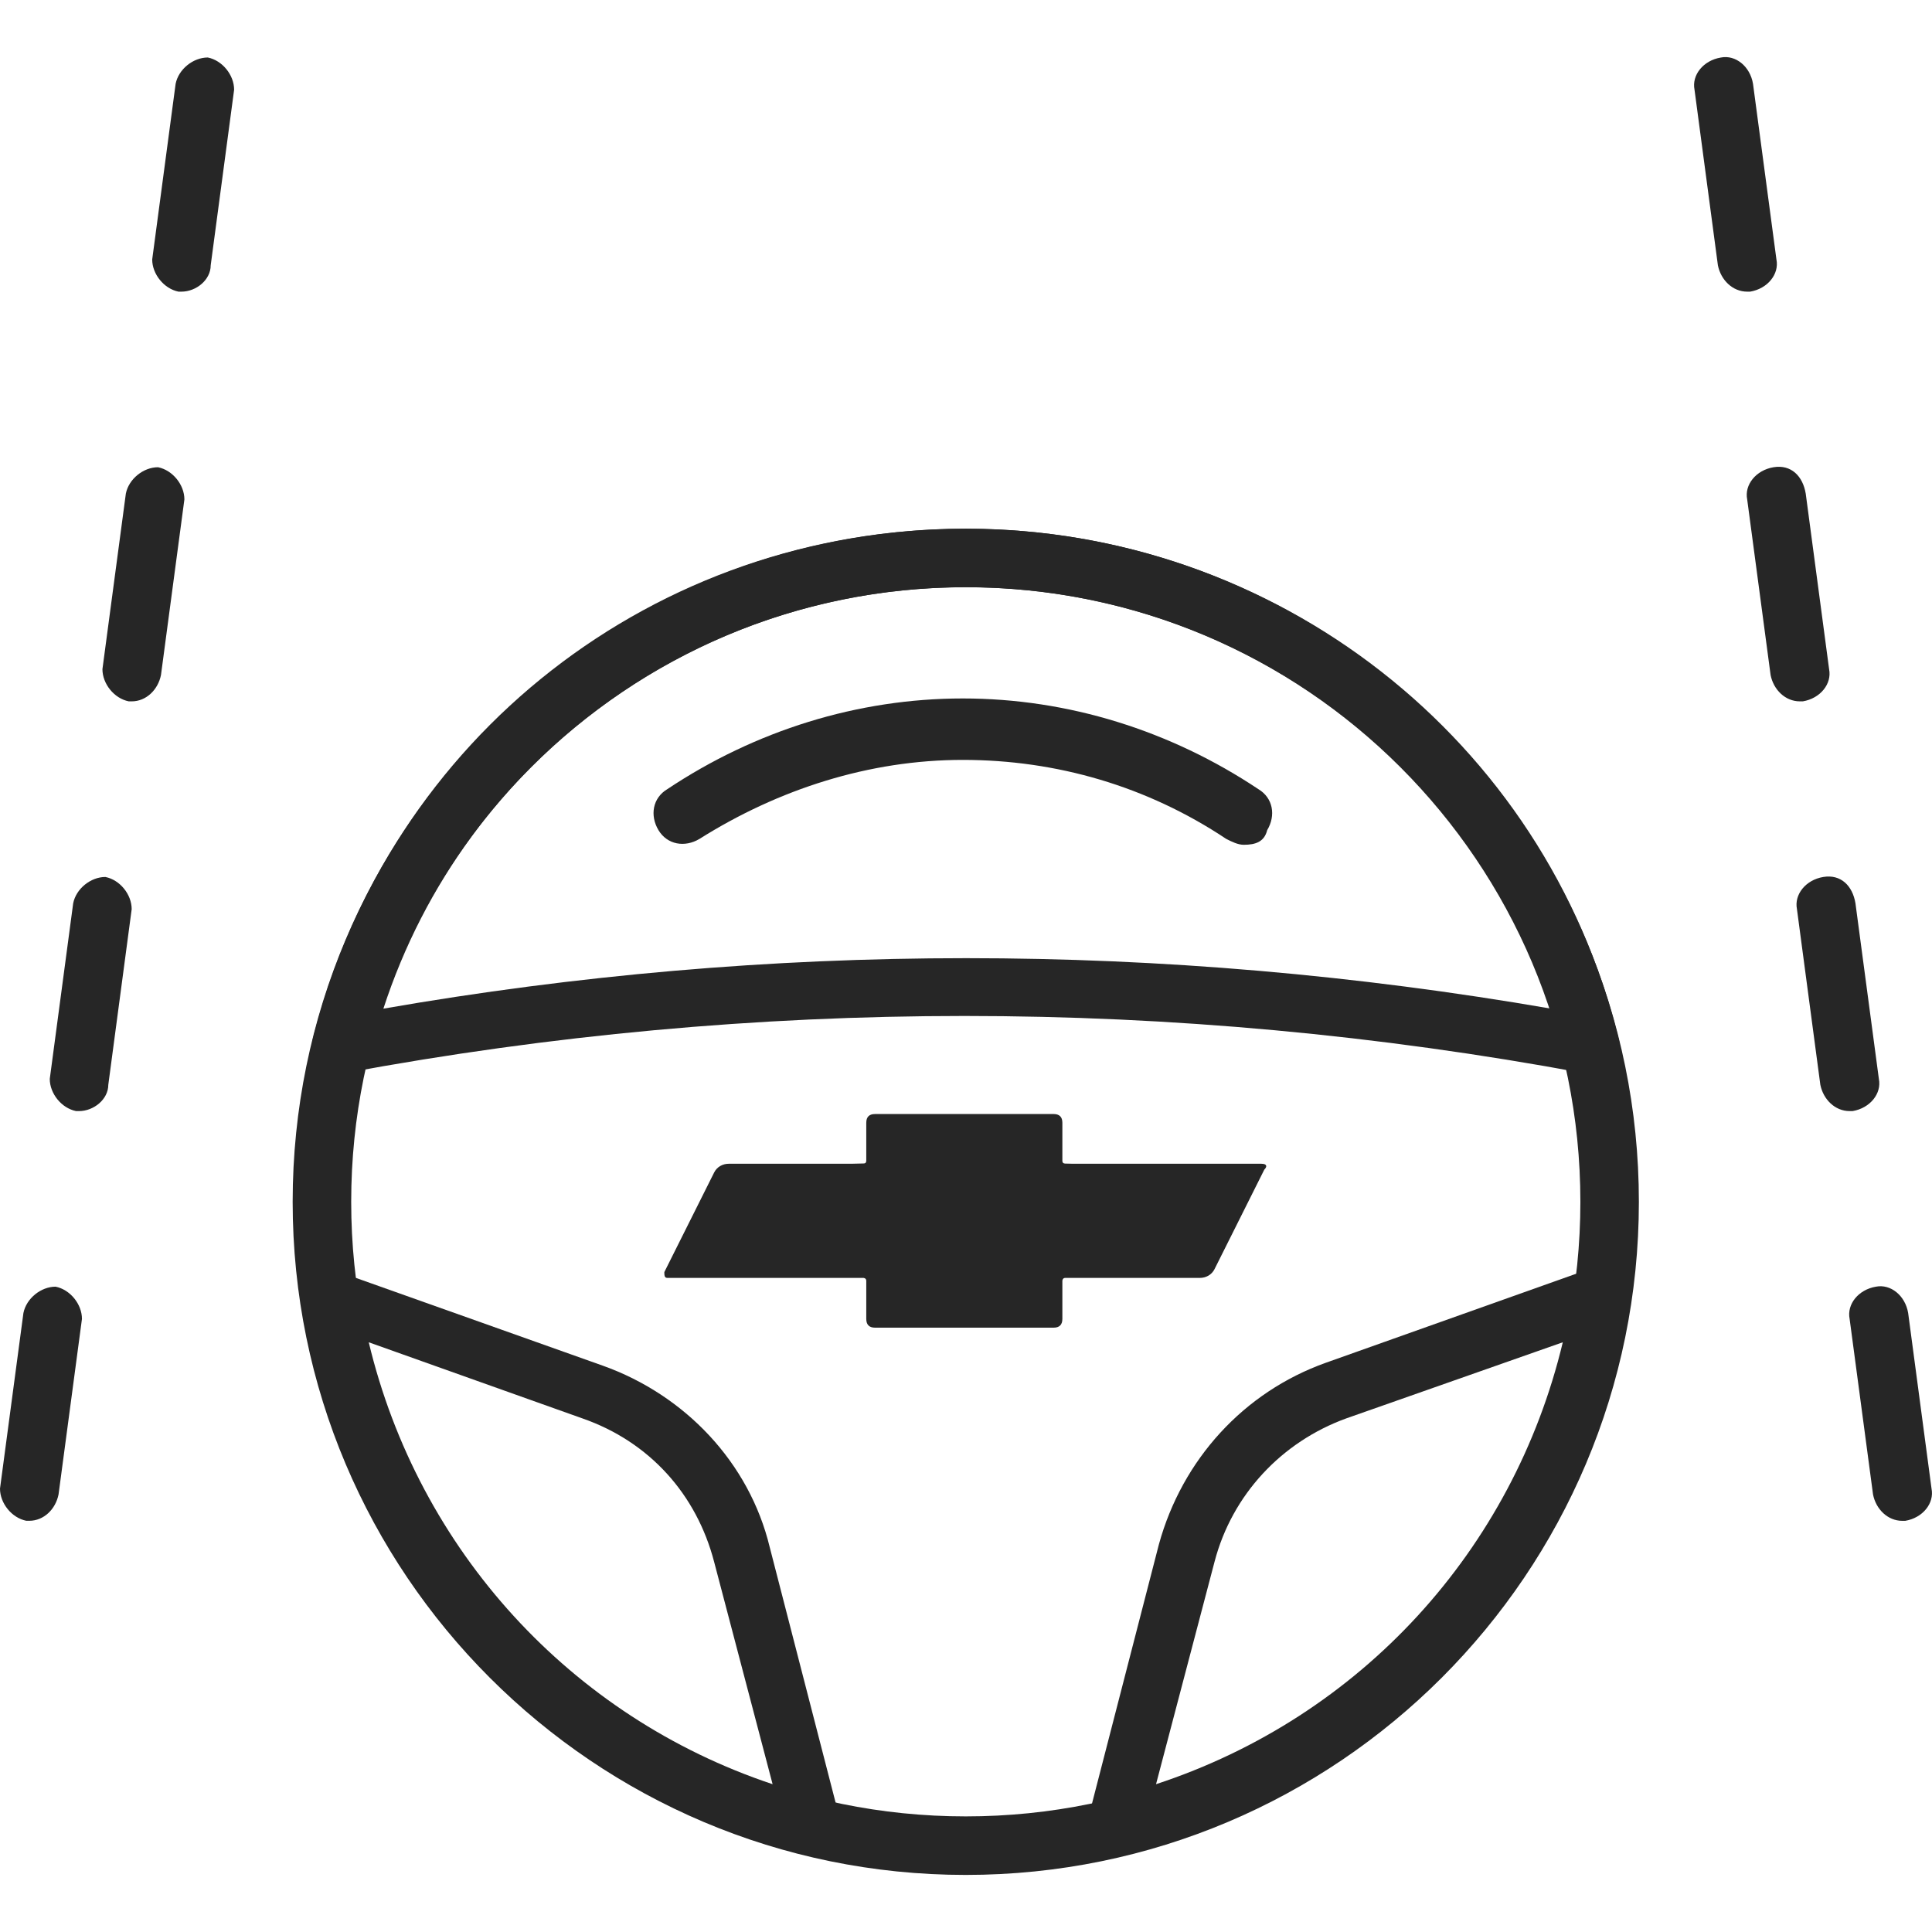
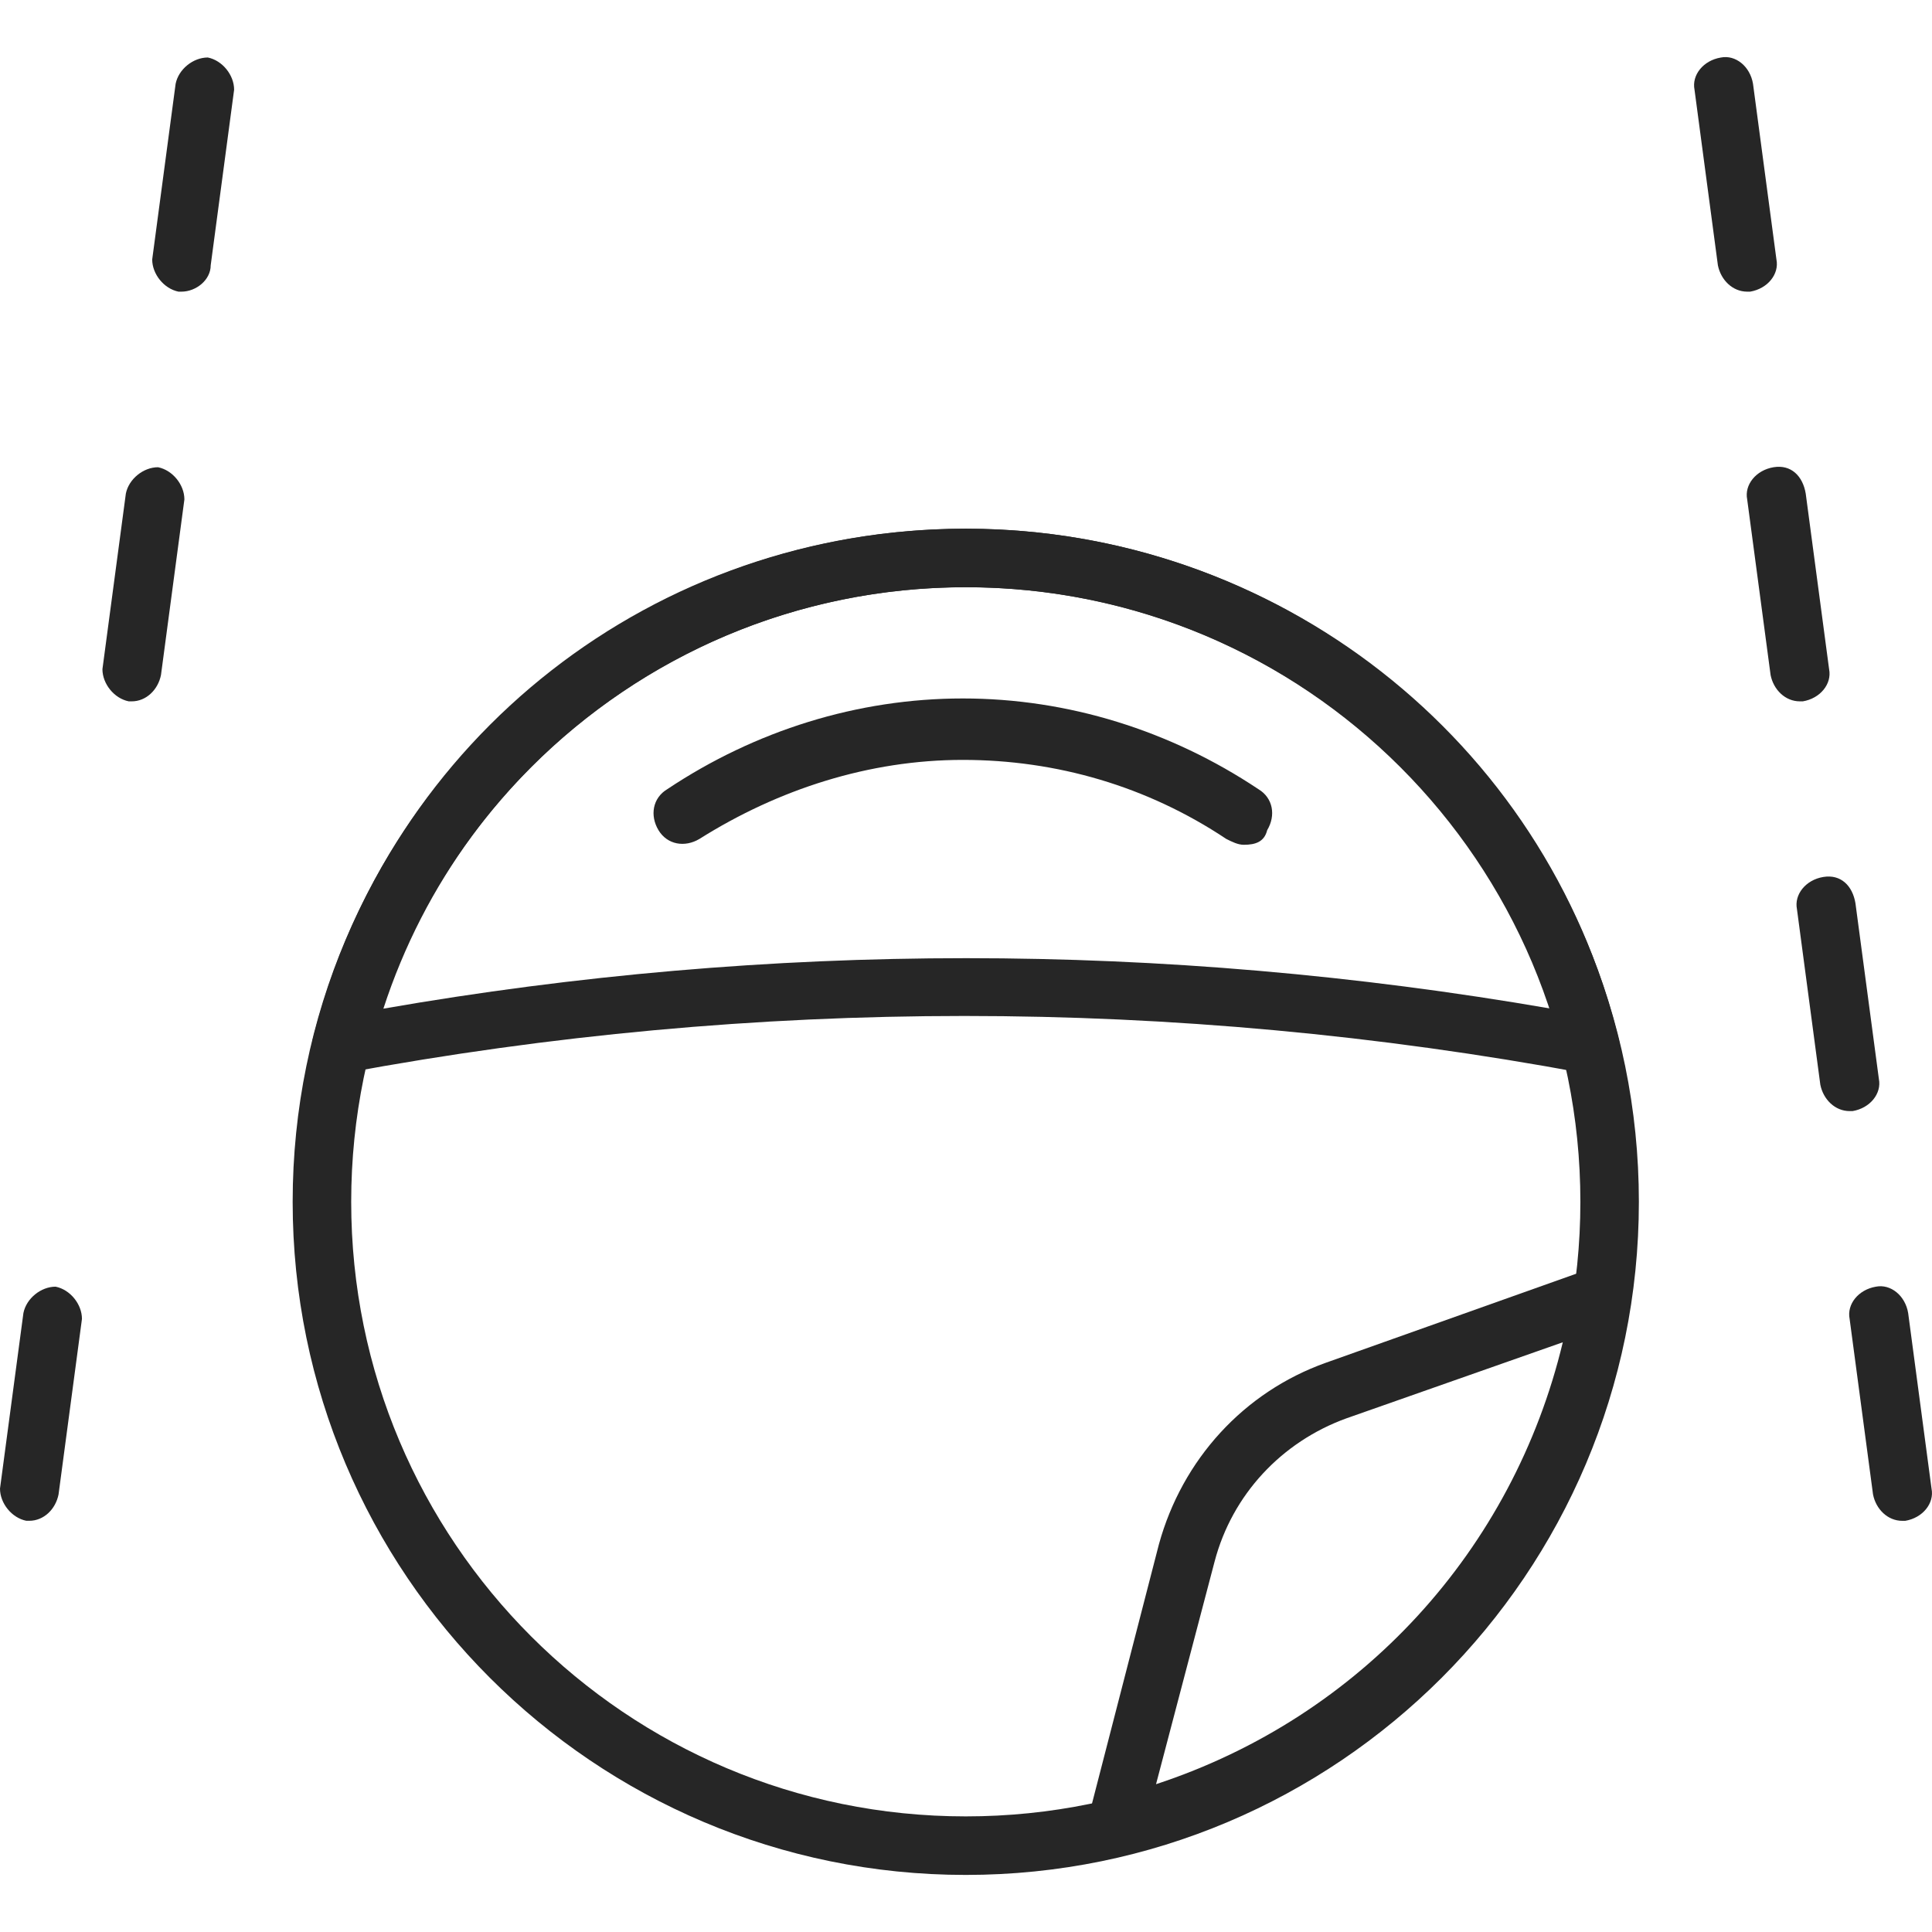
<svg xmlns="http://www.w3.org/2000/svg" width="50" height="50" viewBox="0 0 50 50" fill="none">
  <path d="M0.757 39.358H0.682C0.303 39.283 0 38.904 0 38.525L0.606 33.981C0.682 33.602 1.06 33.299 1.439 33.299C1.818 33.375 2.121 33.754 2.121 34.133L1.515 38.677C1.439 39.056 1.136 39.358 0.757 39.358Z" fill="#262626" />
-   <path d="M2.045 28.755H1.969C1.591 28.679 1.288 28.3 1.288 27.922L1.894 23.377C1.969 22.999 2.348 22.696 2.727 22.696C3.106 22.771 3.408 23.15 3.408 23.529L2.803 28.073C2.803 28.452 2.424 28.755 2.045 28.755Z" fill="#262626" />
  <path d="M3.408 18.151H3.333C2.954 18.076 2.651 17.697 2.651 17.318L3.257 12.774C3.333 12.395 3.711 12.092 4.09 12.092C4.469 12.168 4.772 12.547 4.772 12.925L4.166 17.47C4.09 17.848 3.787 18.151 3.408 18.151Z" fill="#262626" />
  <path d="M4.696 7.548H4.62C4.242 7.472 3.939 7.093 3.939 6.715L4.545 2.17C4.62 1.791 4.999 1.488 5.378 1.488C5.756 1.564 6.059 1.943 6.059 2.322L5.453 6.866C5.453 7.245 5.075 7.548 4.696 7.548Z" fill="#262626" />
  <path d="M49.231 39.359C48.852 39.359 48.549 39.056 48.474 38.677L47.868 34.133C47.792 33.754 48.095 33.375 48.549 33.299C48.928 33.224 49.307 33.527 49.383 33.981L49.988 38.526C50.064 38.904 49.761 39.283 49.307 39.359H49.231Z" fill="#262626" />
  <path d="M47.868 28.755C47.489 28.755 47.186 28.452 47.11 28.073L46.505 23.529C46.429 23.15 46.732 22.771 47.186 22.696C47.641 22.62 47.944 22.923 48.019 23.377L48.625 27.922C48.701 28.3 48.398 28.679 47.944 28.755C47.944 28.755 47.944 28.755 47.868 28.755Z" fill="#262626" />
  <path d="M46.58 18.151C46.201 18.151 45.898 17.849 45.823 17.47L45.217 12.925C45.141 12.547 45.444 12.168 45.898 12.092C46.353 12.016 46.656 12.319 46.732 12.774L47.337 17.318C47.413 17.697 47.11 18.076 46.656 18.151H46.58Z" fill="#262626" />
  <path d="M45.217 7.548C44.838 7.548 44.535 7.245 44.459 6.866L43.854 2.322C43.778 1.943 44.081 1.564 44.535 1.489C44.914 1.413 45.293 1.716 45.368 2.17L45.974 6.715C46.05 7.093 45.747 7.472 45.293 7.548C45.293 7.548 45.293 7.548 45.217 7.548Z" fill="#262626" />
  <path d="M24.994 48.523C15.375 48.523 7.574 40.722 7.574 31.103C7.574 21.484 15.375 13.683 24.994 13.683C34.613 13.683 42.414 21.484 42.414 31.103C42.414 40.722 34.613 48.523 24.994 48.523ZM24.994 15.197C16.208 15.197 9.089 22.317 9.089 31.103C9.089 39.889 16.208 47.008 24.994 47.008C33.78 47.008 40.9 39.889 40.9 31.103C40.9 22.317 33.78 15.197 24.994 15.197Z" fill="#262626" />
  <path d="M41.127 27.77C41.051 27.77 41.051 27.77 40.975 27.77C30.372 25.801 19.541 25.801 8.937 27.77C8.71 27.846 8.407 27.77 8.256 27.543C8.104 27.392 8.028 27.089 8.104 26.861C10.073 19.06 16.966 13.683 24.994 13.683C33.023 13.683 39.991 19.136 41.884 26.861C41.96 27.089 41.884 27.392 41.733 27.543C41.581 27.695 41.354 27.77 41.127 27.77ZM24.994 15.197C18.102 15.197 12.043 19.59 9.922 26.104C19.92 24.362 30.069 24.362 40.142 26.104C37.946 19.59 31.887 15.197 24.994 15.197Z" fill="#262626" />
-   <path d="M21.056 47.993C20.98 47.993 20.904 47.993 20.904 47.993C14.012 46.327 8.862 40.722 7.801 33.754C7.726 33.527 7.877 33.224 8.028 33.072C8.256 32.921 8.483 32.845 8.786 32.921L15.602 35.344C17.723 36.102 19.39 37.844 19.92 40.04L21.737 47.084C21.813 47.311 21.737 47.614 21.51 47.842C21.434 47.917 21.283 47.993 21.056 47.993ZM9.543 34.738C10.831 40.116 14.769 44.433 19.995 46.175L18.481 40.419C18.026 38.677 16.814 37.314 15.072 36.708L9.543 34.738Z" fill="#262626" />
  <path d="M28.933 47.993C28.706 47.993 28.554 47.917 28.403 47.766C28.251 47.614 28.175 47.311 28.175 47.008L29.993 39.965C30.599 37.768 32.19 36.026 34.31 35.269L41.127 32.845C41.354 32.769 41.657 32.769 41.884 32.996C42.112 33.148 42.187 33.451 42.112 33.678C41.051 40.646 35.901 46.251 29.009 47.917C29.084 47.993 29.009 47.993 28.933 47.993ZM40.445 34.738L34.841 36.708C33.174 37.313 31.887 38.677 31.432 40.419L29.918 46.175C35.219 44.433 39.158 40.116 40.445 34.738Z" fill="#262626" />
  <path d="M32.189 21.863C32.038 21.863 31.886 21.787 31.735 21.711C29.69 20.348 27.342 19.666 24.918 19.666C22.495 19.666 20.147 20.424 18.102 21.711C17.723 21.938 17.269 21.863 17.041 21.484C16.814 21.105 16.89 20.651 17.269 20.424C19.541 18.909 22.192 18.076 24.918 18.076C27.645 18.076 30.296 18.909 32.568 20.424C32.947 20.651 33.023 21.105 32.795 21.484C32.72 21.787 32.492 21.863 32.189 21.863Z" fill="#262626" />
-   <path d="M29.766 31.709C26.585 31.557 23.404 31.557 20.223 31.709C19.844 31.709 19.465 31.406 19.39 31.027C19.39 30.573 19.692 30.27 20.071 30.194C23.252 30.043 26.509 30.043 29.766 30.194C30.22 30.194 30.523 30.573 30.448 31.027C30.523 31.406 30.22 31.709 29.766 31.709Z" fill="#262626" />
-   <path d="M32.644 30.118H27.57C27.57 30.118 27.494 30.118 27.494 30.043V29.058C27.494 28.906 27.418 28.831 27.267 28.831H22.646C22.495 28.831 22.419 28.906 22.419 29.058V30.043C22.419 30.043 22.419 30.118 22.343 30.118H18.859C18.708 30.118 18.556 30.194 18.481 30.346L17.193 32.921C17.193 32.996 17.193 33.072 17.269 33.072H22.343C22.343 33.072 22.419 33.072 22.419 33.148V34.133C22.419 34.284 22.495 34.36 22.646 34.36H27.267C27.418 34.36 27.494 34.284 27.494 34.133V33.148C27.494 33.148 27.494 33.072 27.57 33.072H31.054C31.205 33.072 31.357 32.996 31.432 32.845L32.72 30.27C32.796 30.194 32.796 30.118 32.644 30.118Z" fill="#262626" />
</svg>